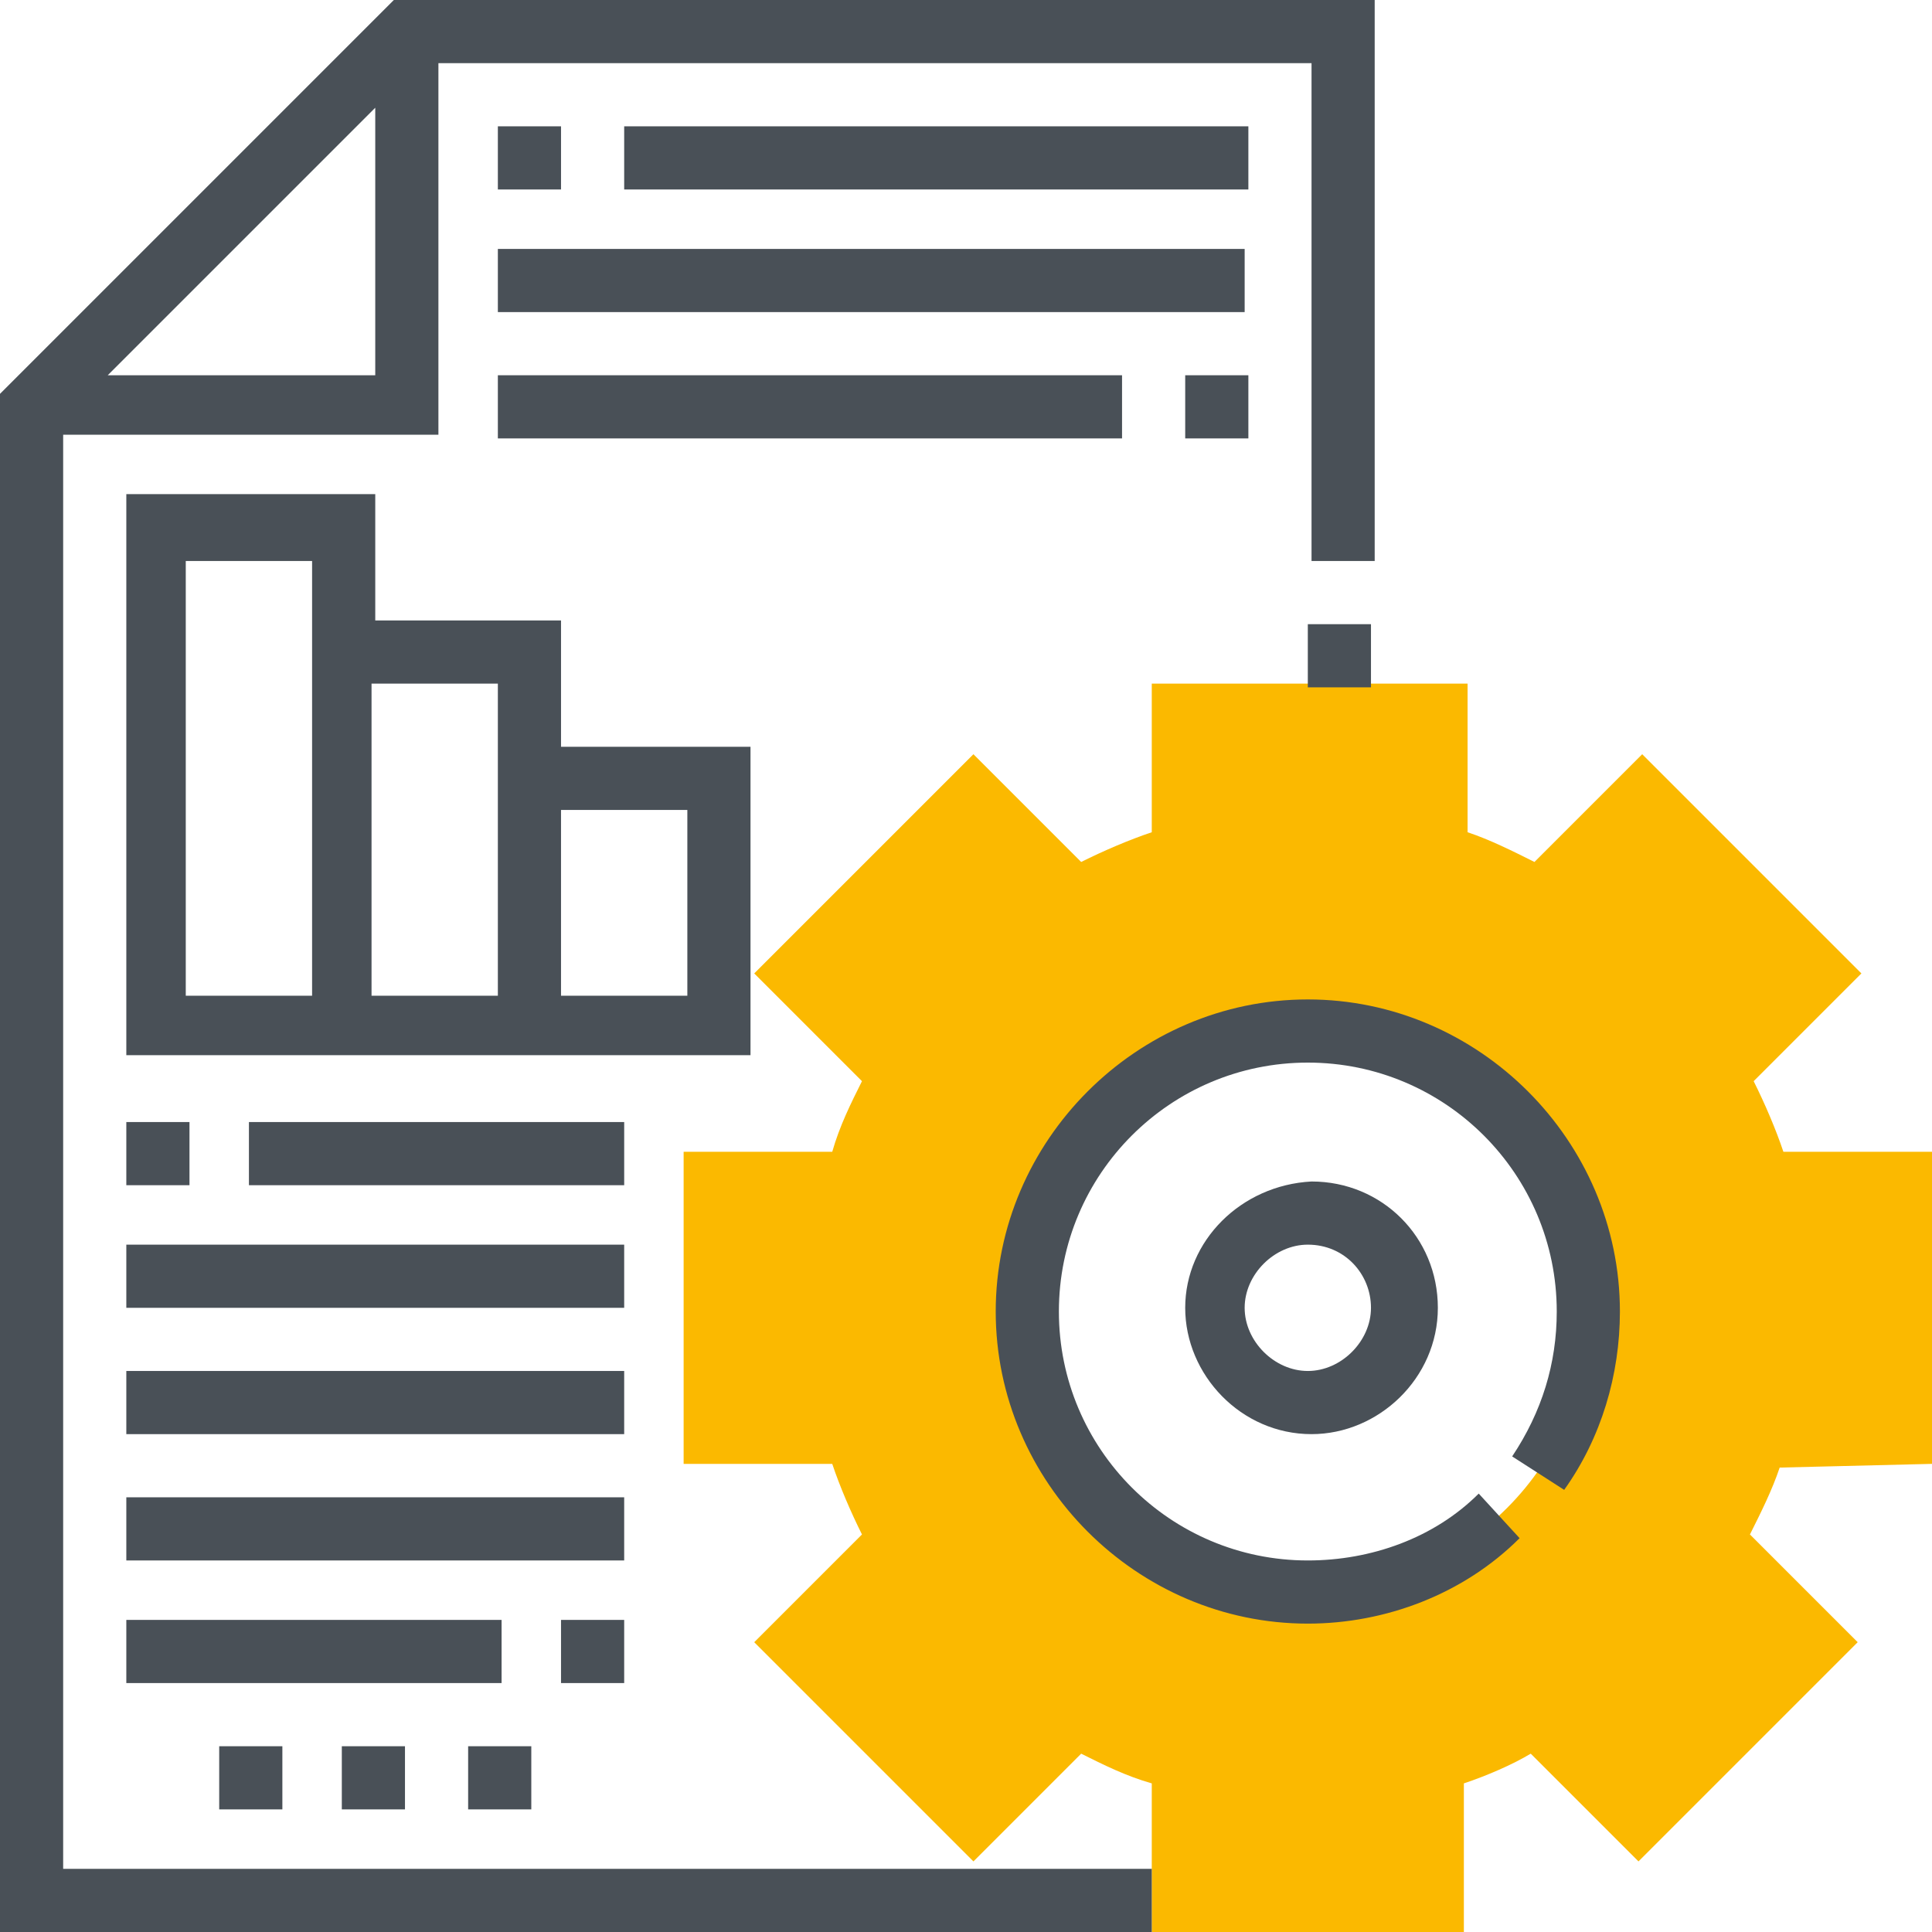
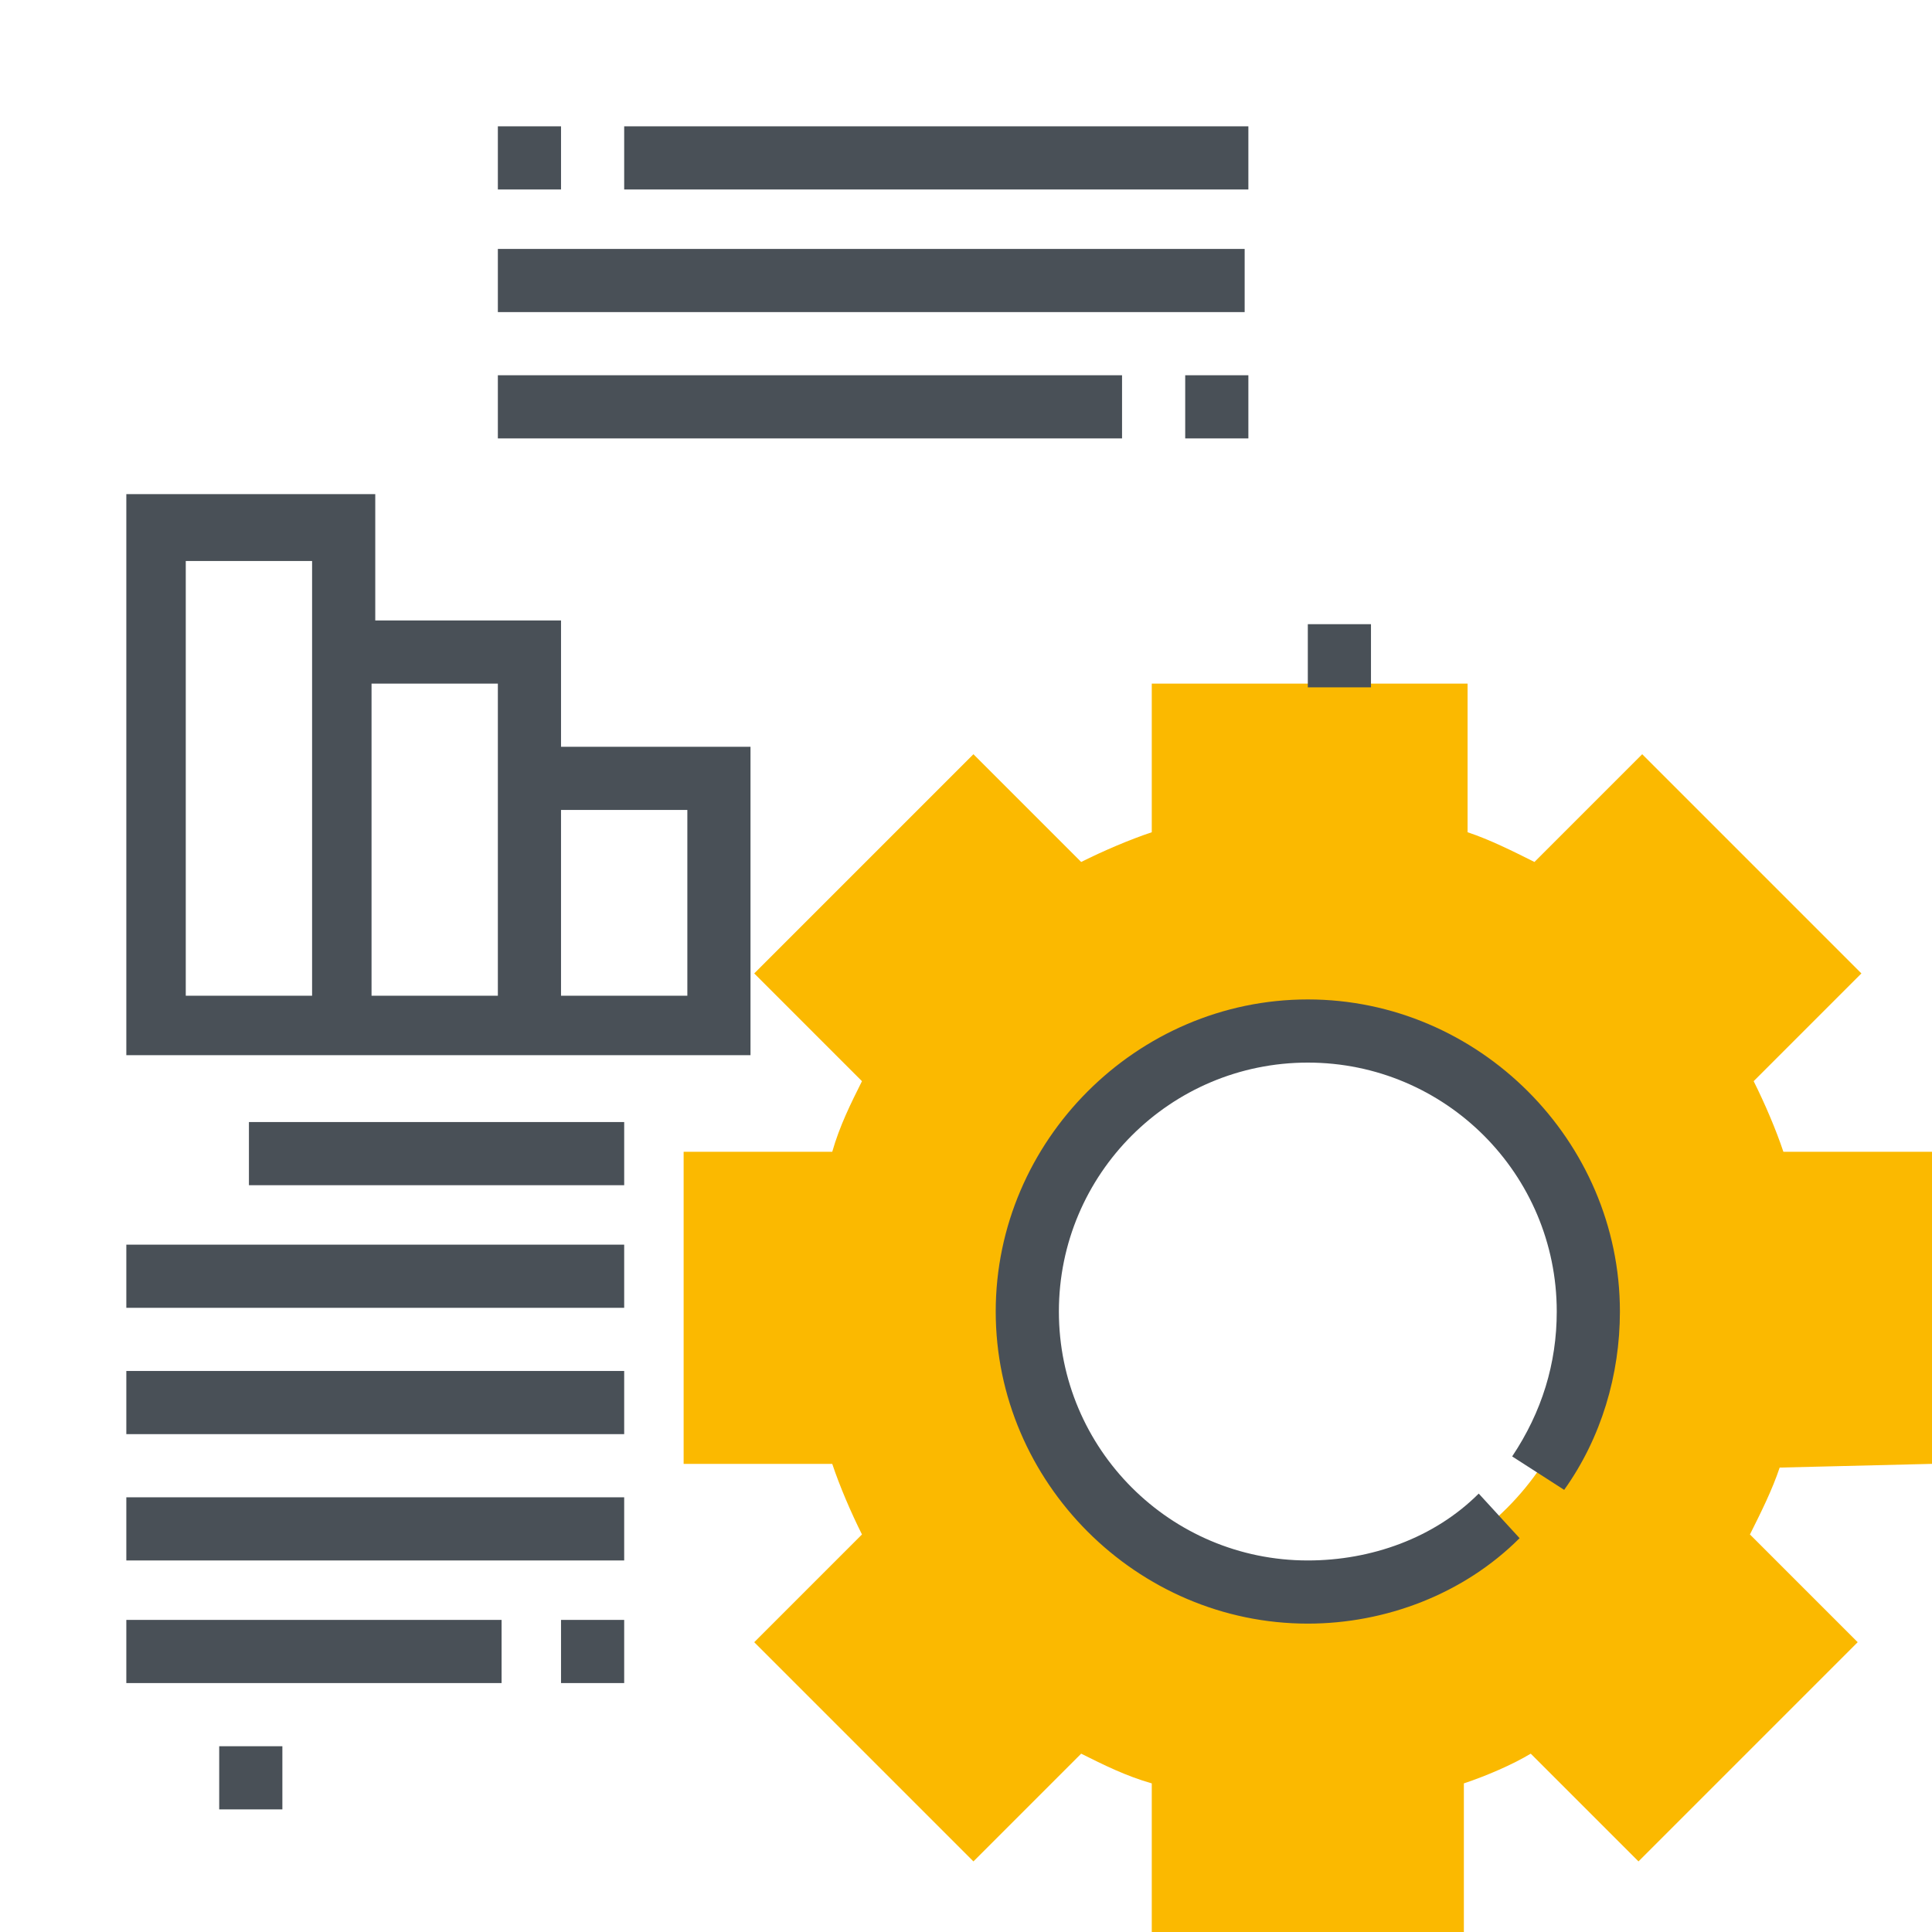
<svg xmlns="http://www.w3.org/2000/svg" id="Calque_1" x="0px" y="0px" viewBox="0 0 52 52" style="enable-background:new 0 0 52 52;" xml:space="preserve">
  <style type="text/css"> .st0{fill:#FBB900;} .st1{fill:#495057;} </style>
  <path class="st0" d="M52,39.4V31h-4c-0.2-0.6-0.5-1.3-0.8-1.9l2.9-2.9l-5.9-5.9l-2.9,2.9c-0.6-0.3-1.2-0.6-1.8-0.8v-4H31v4 c-0.6,0.2-1.3,0.5-1.9,0.8l-2.9-2.9l-5.9,5.9l2.9,2.9c-0.3,0.6-0.6,1.2-0.8,1.9h-4v8.4h4c0.2,0.6,0.5,1.3,0.8,1.9l-2.9,2.9l5.9,5.9 l2.9-2.9c0.6,0.3,1.2,0.6,1.9,0.8v4h8.4v-4c0.6-0.2,1.3-0.5,1.8-0.8l2.9,2.9l5.9-5.9l-2.9-2.9c0.3-0.6,0.6-1.2,0.8-1.8L52,39.4 L52,39.4z M35.2,42.8c-4.2,0-7.6-3.4-7.6-7.5c0-4.2,3.4-7.5,7.6-7.5c4.2,0,7.5,3.4,7.5,7.5C42.8,39.4,39.4,42.8,35.2,42.8z" />
  <g>
    <path class="st1" d="M42.1,40.1c1-1.4,1.5-3.1,1.5-4.8c0-4.6-3.8-8.4-8.4-8.4c-4.6,0-8.4,3.8-8.4,8.4c0,4.6,3.8,8.4,8.4,8.4 c2.1,0,4.2-0.8,5.7-2.3l-1.1-1.2c-1.2,1.2-2.9,1.8-4.6,1.8c-3.7,0-6.7-3-6.7-6.7c0-3.7,3-6.7,6.7-6.7c3.7,0,6.7,3,6.7,6.7 c0,1.4-0.4,2.7-1.2,3.9L42.1,40.1z" />
-     <path class="st1" d="M31.9,35.2c0,1.8,1.5,3.4,3.4,3.4c1.8,0,3.4-1.5,3.4-3.4c0-1.9-1.5-3.4-3.4-3.4C33.4,31.9,31.9,33.4,31.9,35.2 z M36.9,35.2c0,0.9-0.8,1.7-1.7,1.7c-0.9,0-1.7-0.8-1.7-1.7s0.8-1.7,1.7-1.7C36.2,33.5,36.9,34.3,36.9,35.2z" />
    <rect x="35.2" y="16.8" class="st1" width="1.7" height="1.7" />
-     <path class="st1" d="M1.7,11.7h10.1V1.7h23.5v13.4h1.7V0H10.6L0,10.6V52h31v-1.7H1.7V11.7z M2.9,10.1l7.2-7.2v7.2H2.9z" />
    <path class="st1" d="M20.1,20.1h-5v-3.4h-5v-3.4H3.4v15.1h5h1.7h3.4h1.7h5V20.1z M8.4,26.8H5V15.1h3.4v1.7V26.8z M13.4,26.8h-3.4 v-8.4h3.4v1.7V26.8L13.4,26.8z M18.5,26.8h-3.4v-5h3.4V26.8L18.5,26.8z" />
-     <rect x="3.4" y="30.2" class="st1" width="1.7" height="1.7" />
    <rect x="6.7" y="30.2" class="st1" width="10.1" height="1.7" />
    <rect x="3.4" y="33.5" class="st1" width="13.4" height="1.7" />
    <rect x="3.4" y="36.9" class="st1" width="13.4" height="1.7" />
    <rect x="3.4" y="40.3" class="st1" width="13.4" height="1.7" />
    <rect x="3.4" y="43.6" class="st1" width="10.1" height="1.7" />
    <rect x="15.1" y="43.6" class="st1" width="1.7" height="1.7" />
    <rect x="5.9" y="47" class="st1" width="1.7" height="1.7" />
-     <rect x="9.2" y="47" class="st1" width="1.7" height="1.7" />
-     <rect x="12.6" y="47" class="st1" width="1.7" height="1.7" />
    <rect x="13.4" y="3.4" class="st1" width="1.7" height="1.7" />
    <rect x="16.8" y="3.4" class="st1" width="16.8" height="1.7" />
    <rect x="31.9" y="10.1" class="st1" width="1.7" height="1.7" />
    <rect x="13.4" y="10.1" class="st1" width="16.8" height="1.7" />
    <rect x="13.4" y="6.7" class="st1" width="20.1" height="1.7" />
  </g>
</svg>